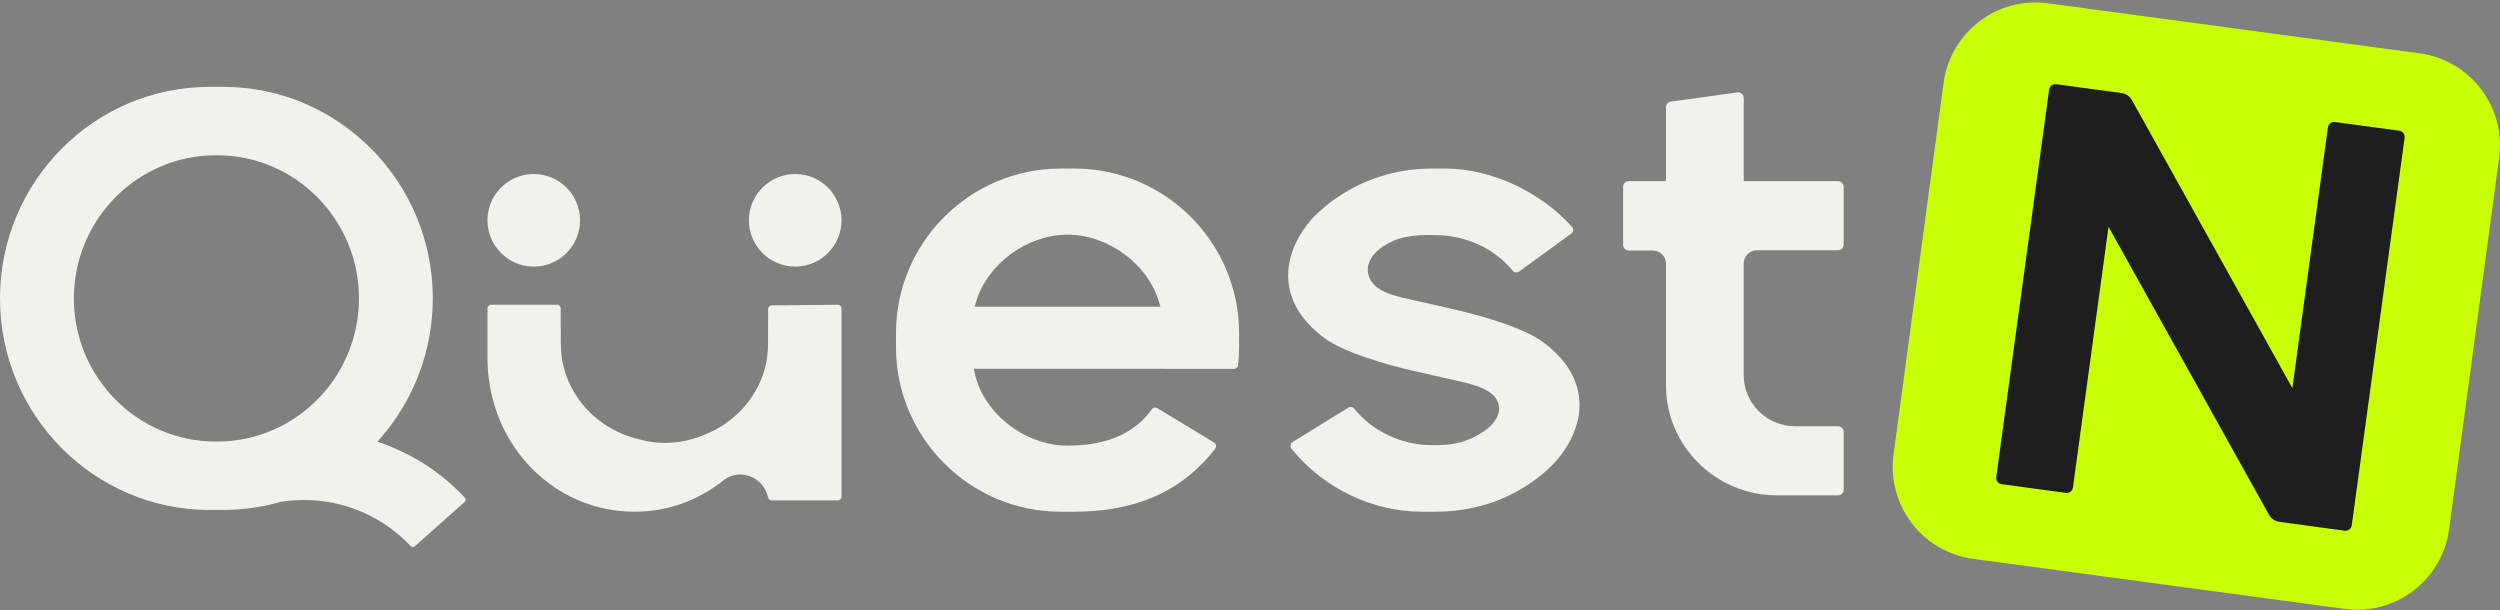
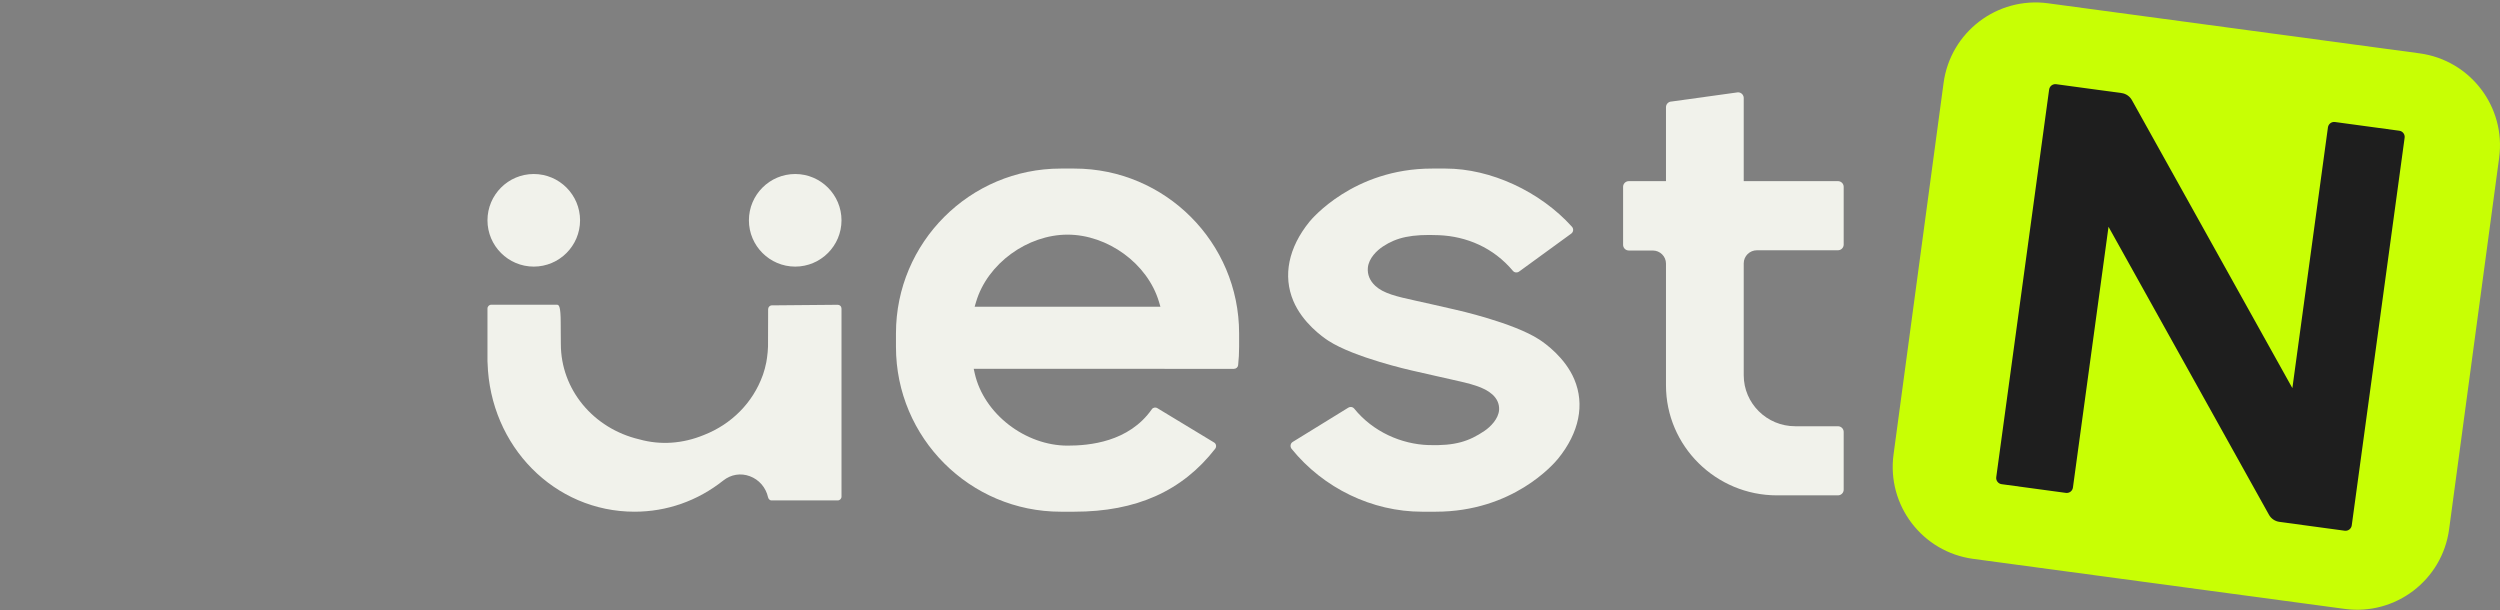
<svg xmlns="http://www.w3.org/2000/svg" width="1000px" height="244px" viewBox="0 0 1000 244" version="1.1">
  <rect x="0" y="0" width="1000" height="244" fill="#808080" stroke="none" />
  <title>编组 5备份</title>
  <g id="页面-1" stroke="none" stroke-width="1" fill="none" fill-rule="evenodd">
    <g id="编组-5备份" transform="translate(0, 0.978)">
      <g id="编组-3" transform="translate(757.081, 0)">
        <path d="M210.738,20.359 L62.111,0.336 C41.789,-2.398 23.099,11.853 20.355,32.176 L0.338,180.809 C-2.406,201.132 11.855,219.826 32.178,222.565 L180.81,242.582 C201.127,245.321 219.827,231.065 222.56,210.742 L242.582,62.114 C245.321,41.787 231.065,23.097 210.738,20.359" id="Fill-25" fill="#C8FF04" />
        <path d="M86.326,89.733 L150.512,204.941 C151.364,206.468 152.914,207.524 154.651,207.762 L180.798,211.306 C181.453,211.394 182.118,211.224 182.654,210.82 C183.184,210.411 183.533,209.826 183.621,209.164 L204.77,54.119 C204.859,53.457 204.687,52.799 204.282,52.272 C203.876,51.739 203.294,51.402 202.633,51.314 L176.918,47.826 C176.237,47.744 175.597,47.904 175.062,48.308 C174.531,48.711 174.188,49.301 174.094,49.964 L159.867,154.274 L95.681,39.065 C94.833,37.539 93.289,36.478 91.552,36.25 L65.39,32.7 C64.714,32.617 64.074,32.788 63.539,33.187 C63.008,33.59 62.665,34.18 62.571,34.843 L41.417,189.888 C41.329,190.545 41.5,191.202 41.911,191.735 C42.317,192.263 42.899,192.604 43.559,192.692 L69.285,196.18 C69.935,196.258 70.595,196.097 71.126,195.699 C71.661,195.29 72.004,194.705 72.093,194.043 L86.326,89.733 Z" id="Fill-41" fill="#1E1E1E" />
      </g>
      <g id="编组-2" transform="translate(0, 33.769)" fill="#F1F2EB">
        <path d="M389.856,87.942 L390.418,86.041 C394.975,70.609 411.052,59.11 427.015,59.11 C442.974,59.11 459.046,70.609 463.607,86.041 L464.169,87.942 L389.856,87.942 Z M429.747,32.68 L424.289,32.68 C387.949,32.68 358.388,62.249 358.388,98.586 L358.388,104.034 C358.388,140.37 387.949,169.935 424.289,169.935 L429.747,169.935 C454.473,169.935 472.896,161.703 486.066,144.767 C486.37,144.37 486.499,143.865 486.411,143.375 C486.328,142.911 486.06,142.515 485.664,142.267 L462.989,128.542 C462.231,128.062 461.231,128.238 460.752,128.923 C451.52,142.123 435.654,143.504 427.015,143.504 C410.186,143.504 393.531,130.856 389.887,114.579 L389.485,112.775 L465.813,112.775 L465.793,112.791 L493.565,112.791 C494.421,112.791 495.163,112.157 495.251,111.347 C495.514,108.93 495.643,106.466 495.643,104.034 L495.643,98.586 C495.643,62.249 466.087,32.68 429.747,32.68 L429.747,32.68 Z" id="Fill-27" />
        <path d="M568.792,169.935 L574.278,169.935 C605.125,169.935 621.494,150.864 623.262,148.688 C631.68,138.308 633.976,127.051 629.72,116.989 L629.72,116.989 C626.049,108.284 618.071,102.598 615.714,101.068 C605.306,94.305 582.846,89.274 581.894,89.063 C581.889,89.058 576.01,87.738 572.391,86.893 C570.302,86.403 568.312,85.976 566.44,85.568 C558.488,83.837 553.333,82.589 550.101,79.574 C547.93,77.548 546.906,75.064 547.139,72.384 C547.47,68.487 550.877,65.358 553.167,63.848 C558.684,60.209 564.584,58.869 575.581,59.328 C586.548,59.781 597.333,64.25 605.182,73.616 C605.792,74.332 606.867,74.435 607.648,73.873 L628.5,58.699 C628.924,58.384 629.193,57.926 629.25,57.395 C629.307,56.854 629.131,56.338 628.764,55.931 C616.034,41.803 596.211,32.68 578.259,32.68 L572.779,32.68 C541.389,32.68 524.498,53.06 523.794,53.926 C515.382,64.302 513.087,75.559 517.332,85.625 C521.013,94.341 528.991,100.016 531.348,101.547 C541.679,108.263 564.217,113.345 565.168,113.556 L565.757,113.685 C567.334,114.041 571.734,115.036 574.661,115.711 C576.651,116.175 578.539,116.587 580.317,116.984 C588.388,118.757 593.621,120.046 596.93,123.02 C598.838,124.726 599.768,126.855 599.639,129.169 C599.432,132.792 596.128,136.035 593.802,137.607 C587.561,141.823 582.044,143.611 571.476,143.287 C560.613,142.952 549.202,137.998 541.679,128.695 C541.338,128.272 540.826,128.045 540.298,128.045 C539.957,128.045 539.611,128.138 539.306,128.329 L517.083,142.024 C516.628,142.302 516.334,142.746 516.246,143.271 C516.153,143.818 516.303,144.379 516.659,144.818 C529.41,160.549 548.897,169.935 568.792,169.935" id="Fill-29" />
        <path d="M735.169,135.748 L718.07,135.748 C706.722,135.748 697.491,126.6 697.491,115.349 L697.491,70.592 C697.491,67.706 699.857,65.361 702.772,65.361 L735.169,65.361 C736.443,65.361 737.473,64.34 737.473,63.083 L737.473,39.978 C737.473,38.725 736.443,37.705 735.169,37.705 L697.491,37.705 L697.491,4.452 C697.491,3.199 696.461,2.179 695.193,2.179 L668.692,5.853 C667.424,5.853 666.394,6.874 666.394,8.126 L666.394,37.705 L651.541,37.705 C650.268,37.705 649.237,38.725 649.237,39.978 L649.237,63.181 C649.237,64.438 650.268,65.459 651.541,65.459 L661.113,65.459 C664.028,65.459 666.394,67.804 666.394,70.69 L666.394,119.389 C666.394,143.654 686.32,163.399 710.817,163.399 L735.169,163.399 C736.443,163.399 737.473,162.378 737.473,161.131 L737.473,138.021 C737.473,136.768 736.443,135.748 735.169,135.748" id="Fill-31" />
-         <path d="M86.851,141.875 L86.275,141.875 C55.002,141.875 29.551,116.188 29.551,84.614 C29.551,53.045 55.002,27.363 86.275,27.363 L86.851,27.363 C118.135,27.363 143.581,53.045 143.581,84.614 C143.581,116.188 118.135,141.875 86.851,141.875 M173.122,84.614 C173.122,37.956 135.511,0 89.284,0 L83.842,0 C37.611,0 0,37.956 0,84.614 C0,131.278 37.611,169.238 83.842,169.238 L89.284,169.238 C93.821,169.238 98.502,168.843 103.183,168.062 L103.399,168.02 C106.428,167.505 109.448,166.813 112.369,165.959 C115.476,165.491 118.573,165.257 121.628,165.257 C137.774,165.257 152.922,171.747 164.295,183.709 C164.742,184.177 165.427,184.229 165.879,183.818 L185.883,166.001 C186.114,165.793 186.259,165.491 186.275,165.173 C186.279,165.001 186.253,164.663 185.986,164.382 C176.846,154.565 165.756,147.262 153.02,142.666 L150.973,141.932 L152.408,140.282 C165.766,124.849 173.122,105.086 173.122,84.614" id="Fill-33" />
        <path d="M213.505,34.858 C203.293,34.858 194.989,43.168 194.989,53.379 C194.989,63.586 203.293,71.895 213.505,71.895 C223.717,71.895 232.026,63.586 232.026,53.379 C232.026,43.168 223.717,34.858 213.505,34.858" id="Fill-35" />
        <path d="M318.088,34.858 C307.872,34.858 299.564,43.168 299.564,53.379 C299.564,63.586 307.872,71.895 318.088,71.895 C328.293,71.895 336.601,63.586 336.601,53.379 C336.601,43.168 328.293,34.858 318.088,34.858" id="Fill-37" />
-         <path d="M335.112,165.422 C335.933,165.422 336.601,164.734 336.601,163.884 L336.601,88.704 C336.601,88.295 336.448,87.902 336.163,87.608 C335.882,87.324 335.504,87.167 335.112,87.167 L335.101,87.167 L308.729,87.398 C307.913,87.403 307.254,88.096 307.254,88.935 L307.208,103.833 C307.157,105.37 307.035,106.813 306.81,108.351 C306.693,109.18 306.617,109.684 306.515,110.187 C306.168,111.919 305.744,113.509 305.224,115.026 L305.066,115.44 C301.152,126.318 292.601,134.945 281.55,139.253 C273.086,142.748 264.157,143.351 255.749,141 C237.28,136.666 224.341,120.997 224.341,102.914 L224.311,99.33 C224.3,97.384 224.28,95.238 224.28,94.293 L224.28,88.678 C224.28,87.839 223.612,87.146 222.79,87.146 L196.479,87.146 C195.657,87.146 194.989,87.839 194.989,88.678 L194.989,109.72 L195.03,110.455 C196.025,143.808 221.836,169.935 253.79,169.935 C266.739,169.935 279.009,165.627 289.29,157.472 C292.392,155.016 296.275,154.381 299.918,155.73 C303.612,157.089 306.336,160.232 307.214,164.136 C307.356,164.776 307.846,165.422 308.612,165.422 L335.112,165.422 Z" id="Fill-39" />
+         <path d="M335.112,165.422 C335.933,165.422 336.601,164.734 336.601,163.884 L336.601,88.704 C336.601,88.295 336.448,87.902 336.163,87.608 C335.882,87.324 335.504,87.167 335.112,87.167 L335.101,87.167 L308.729,87.398 C307.913,87.403 307.254,88.096 307.254,88.935 L307.208,103.833 C307.157,105.37 307.035,106.813 306.81,108.351 C306.693,109.18 306.617,109.684 306.515,110.187 C306.168,111.919 305.744,113.509 305.224,115.026 L305.066,115.44 C301.152,126.318 292.601,134.945 281.55,139.253 C273.086,142.748 264.157,143.351 255.749,141 C237.28,136.666 224.341,120.997 224.341,102.914 L224.311,99.33 C224.3,97.384 224.28,95.238 224.28,94.293 C224.28,87.839 223.612,87.146 222.79,87.146 L196.479,87.146 C195.657,87.146 194.989,87.839 194.989,88.678 L194.989,109.72 L195.03,110.455 C196.025,143.808 221.836,169.935 253.79,169.935 C266.739,169.935 279.009,165.627 289.29,157.472 C292.392,155.016 296.275,154.381 299.918,155.73 C303.612,157.089 306.336,160.232 307.214,164.136 C307.356,164.776 307.846,165.422 308.612,165.422 L335.112,165.422 Z" id="Fill-39" />
      </g>
    </g>
  </g>
</svg>